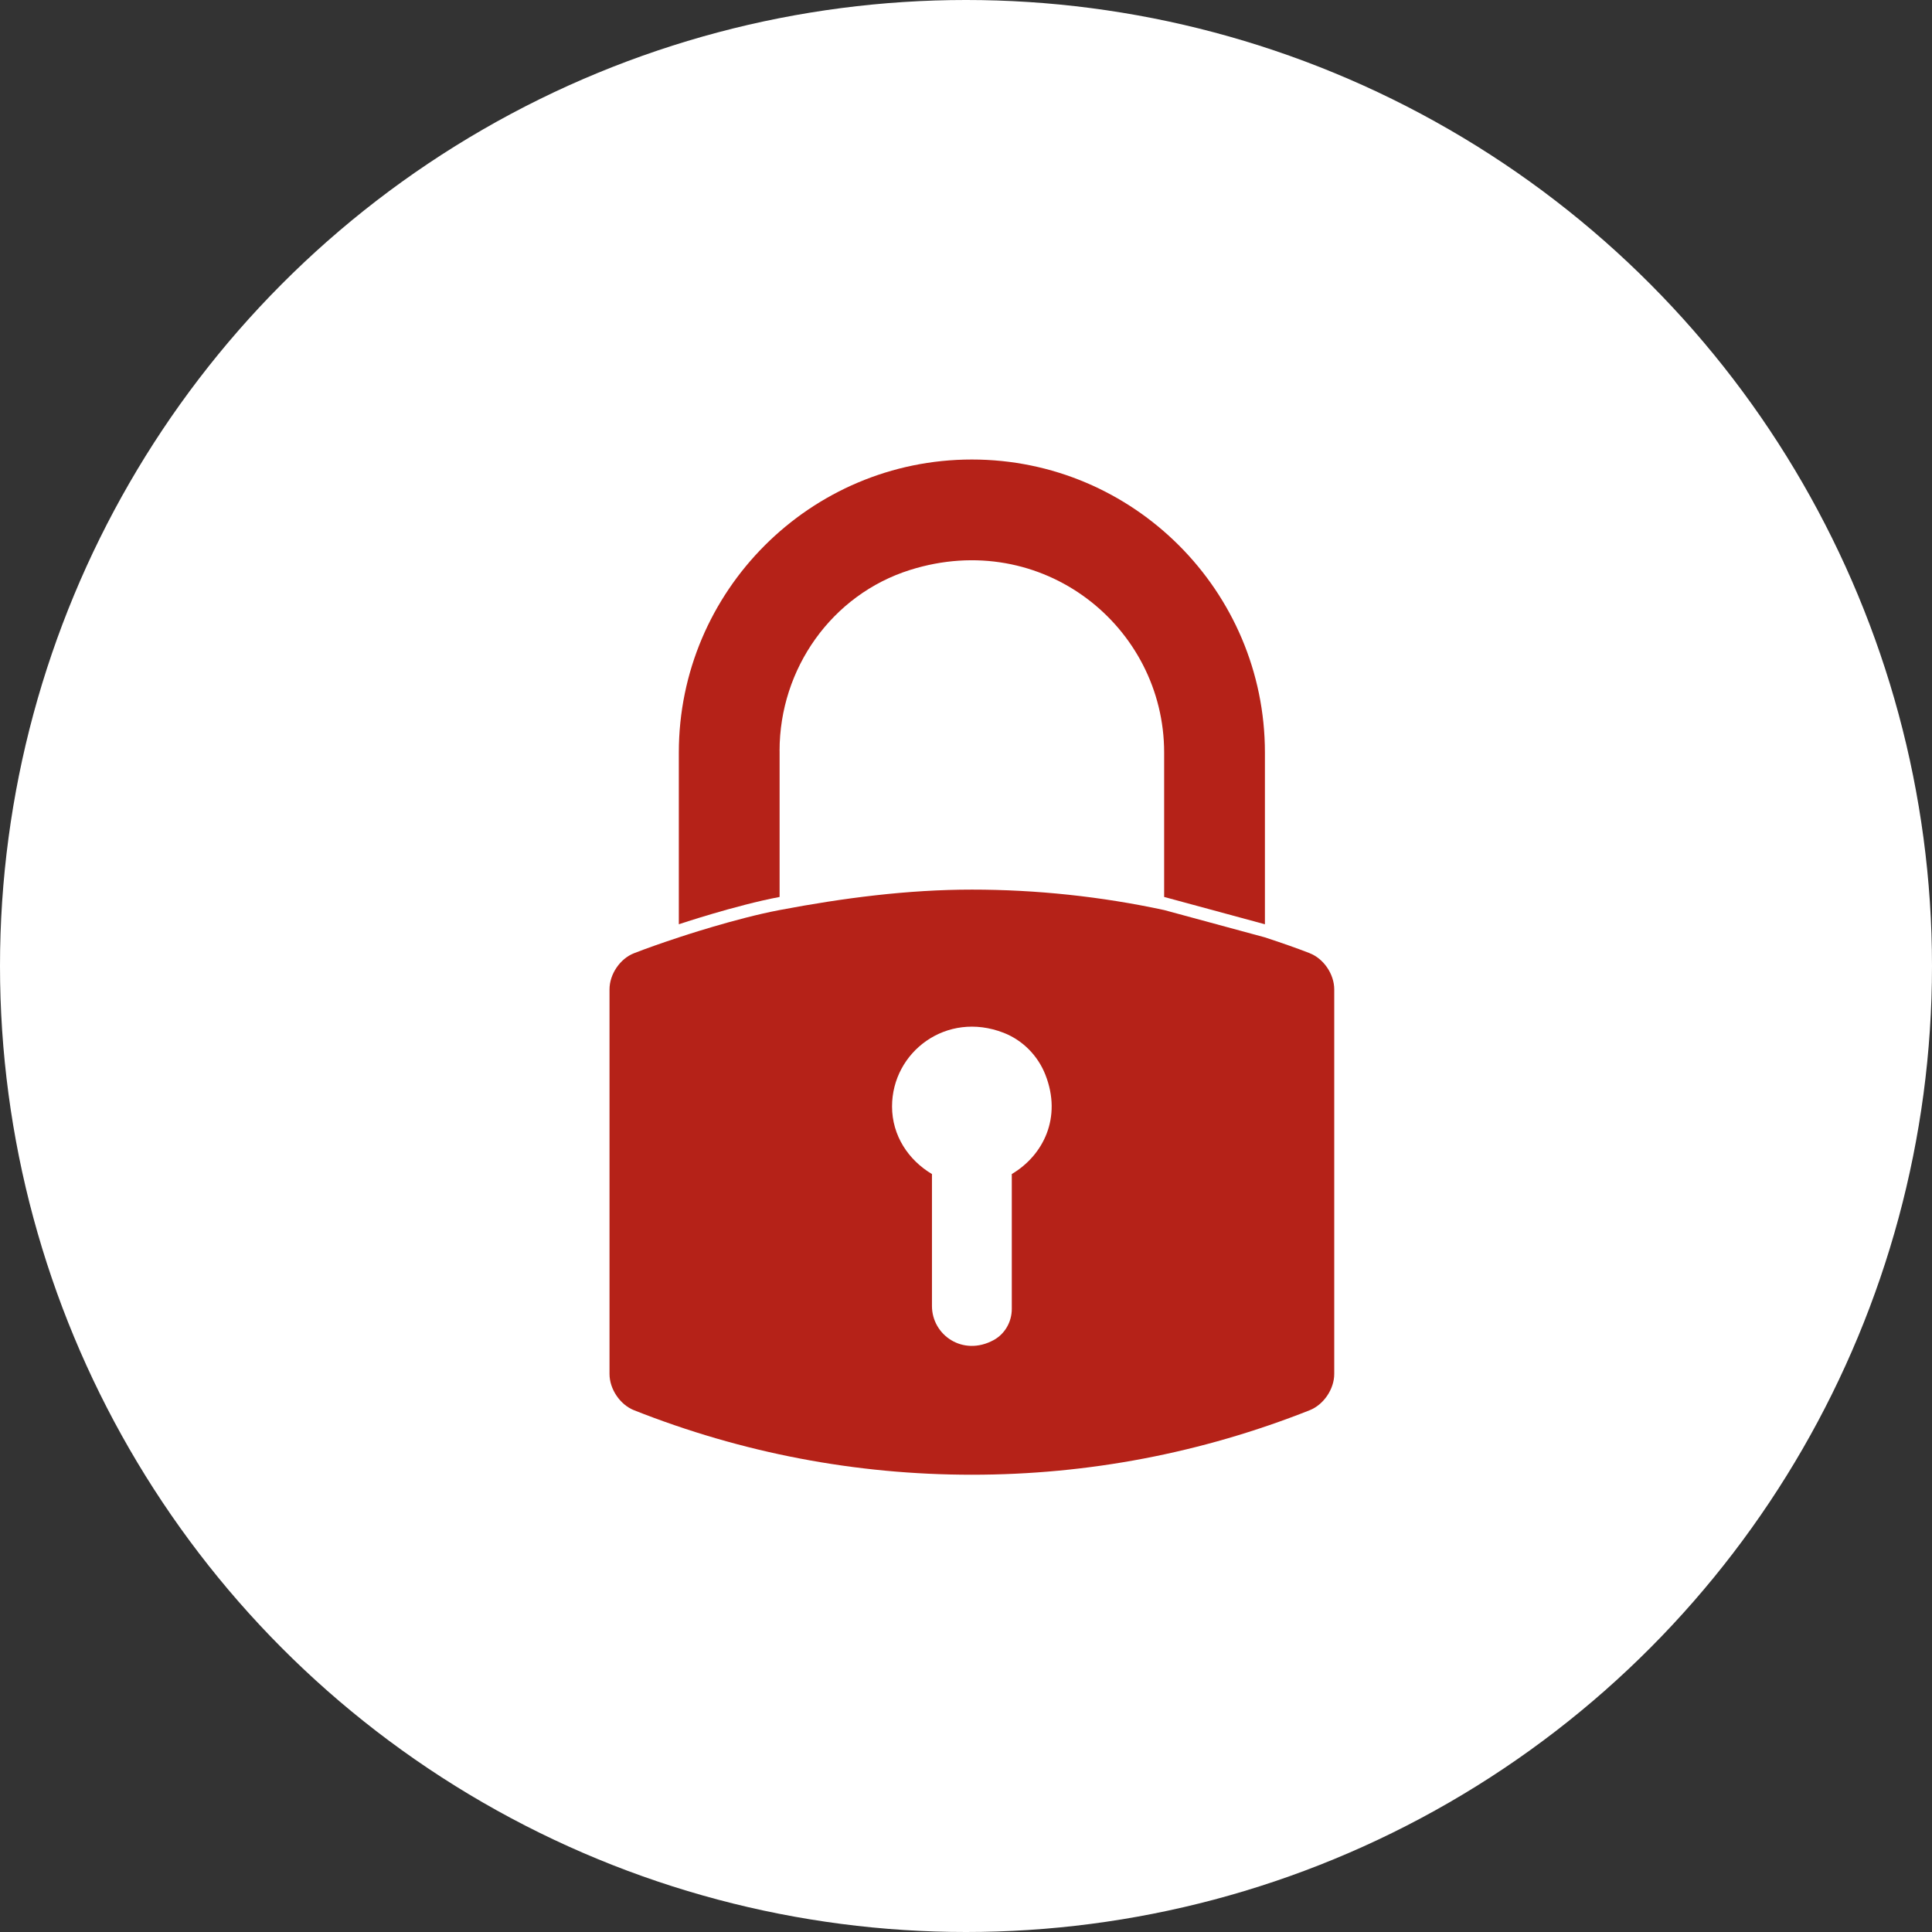
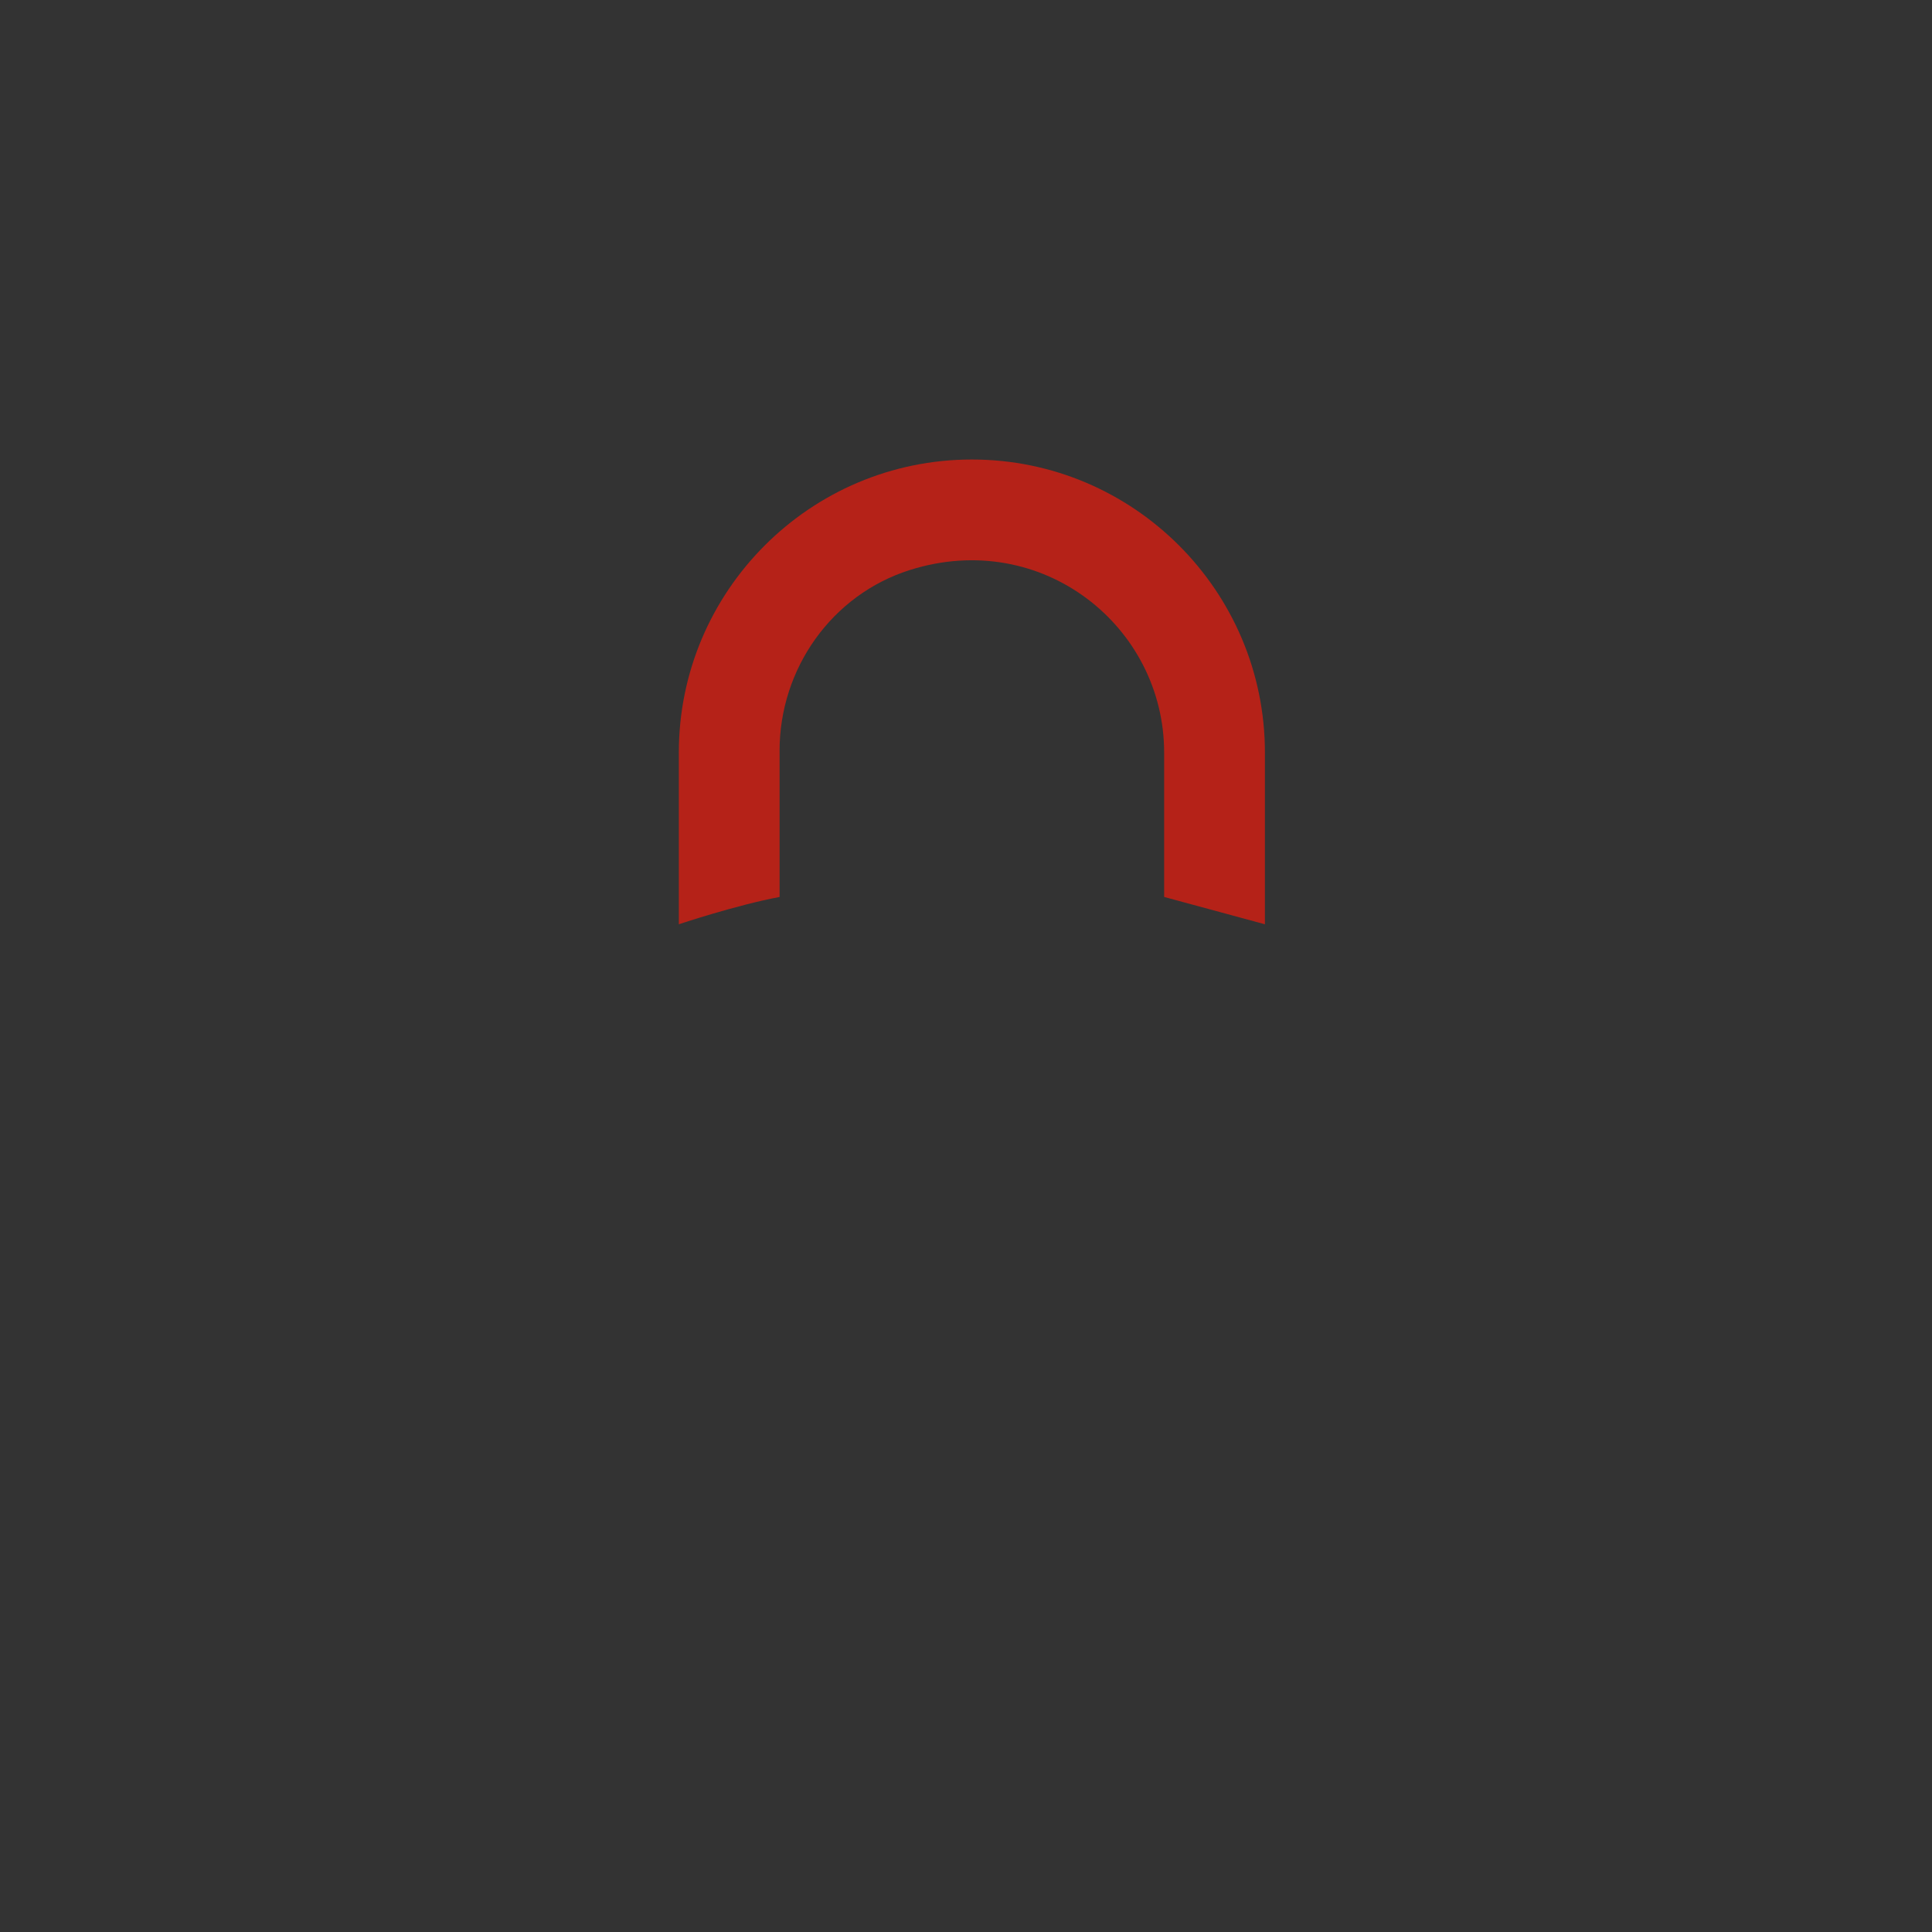
<svg xmlns="http://www.w3.org/2000/svg" id="Layer_2" viewBox="0 0 500 500">
  <rect x="0" y="0" width="500" height="500" fill="#333333" stroke="none" />
  <defs>
    <style>.cls-1{fill:#fff;}.cls-2{fill:#b52218;}</style>
  </defs>
  <g id="Layer_1-2">
    <g>
-       <circle class="cls-1" cx="250" cy="250" r="250" />
      <g>
-         <path class="cls-2" d="M338.92,246.67c-3.31-1.28-6.96-2.57-11.56-4.08l-26.08-7.07c-16.32-3.51-33.06-5.29-49.75-5.29s-33.35,2.18-49.77,5.29c-11.47,2.17-26.08,7.07-26.08,7.07-4.61,1.52-8.26,2.81-11.56,4.09-3.64,1.4-6.38,5.43-6.38,9.37v99.53c0,3.91,2.73,7.95,6.33,9.38,27.95,11.07,57.38,16.7,87.45,16.7s59.49-5.62,87.44-16.7c3.61-1.44,6.34-5.47,6.34-9.38v-99.53c0-3.94-2.74-7.97-6.38-9.37Zm-77.07,57.17v34.92c0,3.33-1.78,6.47-4.71,8.06-7.95,4.31-15.95-1.32-15.95-8.83v-34.15c-6.06-3.59-10.33-9.92-10.33-17.49,0-14.07,14.06-24.84,28.89-19.06,4.93,1.92,8.85,5.91,10.79,10.84,4.37,11.08-.54,20.88-8.69,25.71Z" />
        <path class="cls-2" d="M201.75,194.3c0-21.23,13.5-40.4,33.75-46.79,34.21-10.78,65.78,14.62,65.78,47.25v37.37l26.08,7.07v-44.44c0-41.82-34.02-75.84-75.84-75.84s-75.84,34.02-75.84,75.84v44.44s14.6-4.9,26.08-7.07v-37.83Z" />
      </g>
    </g>
  </g>
</svg>